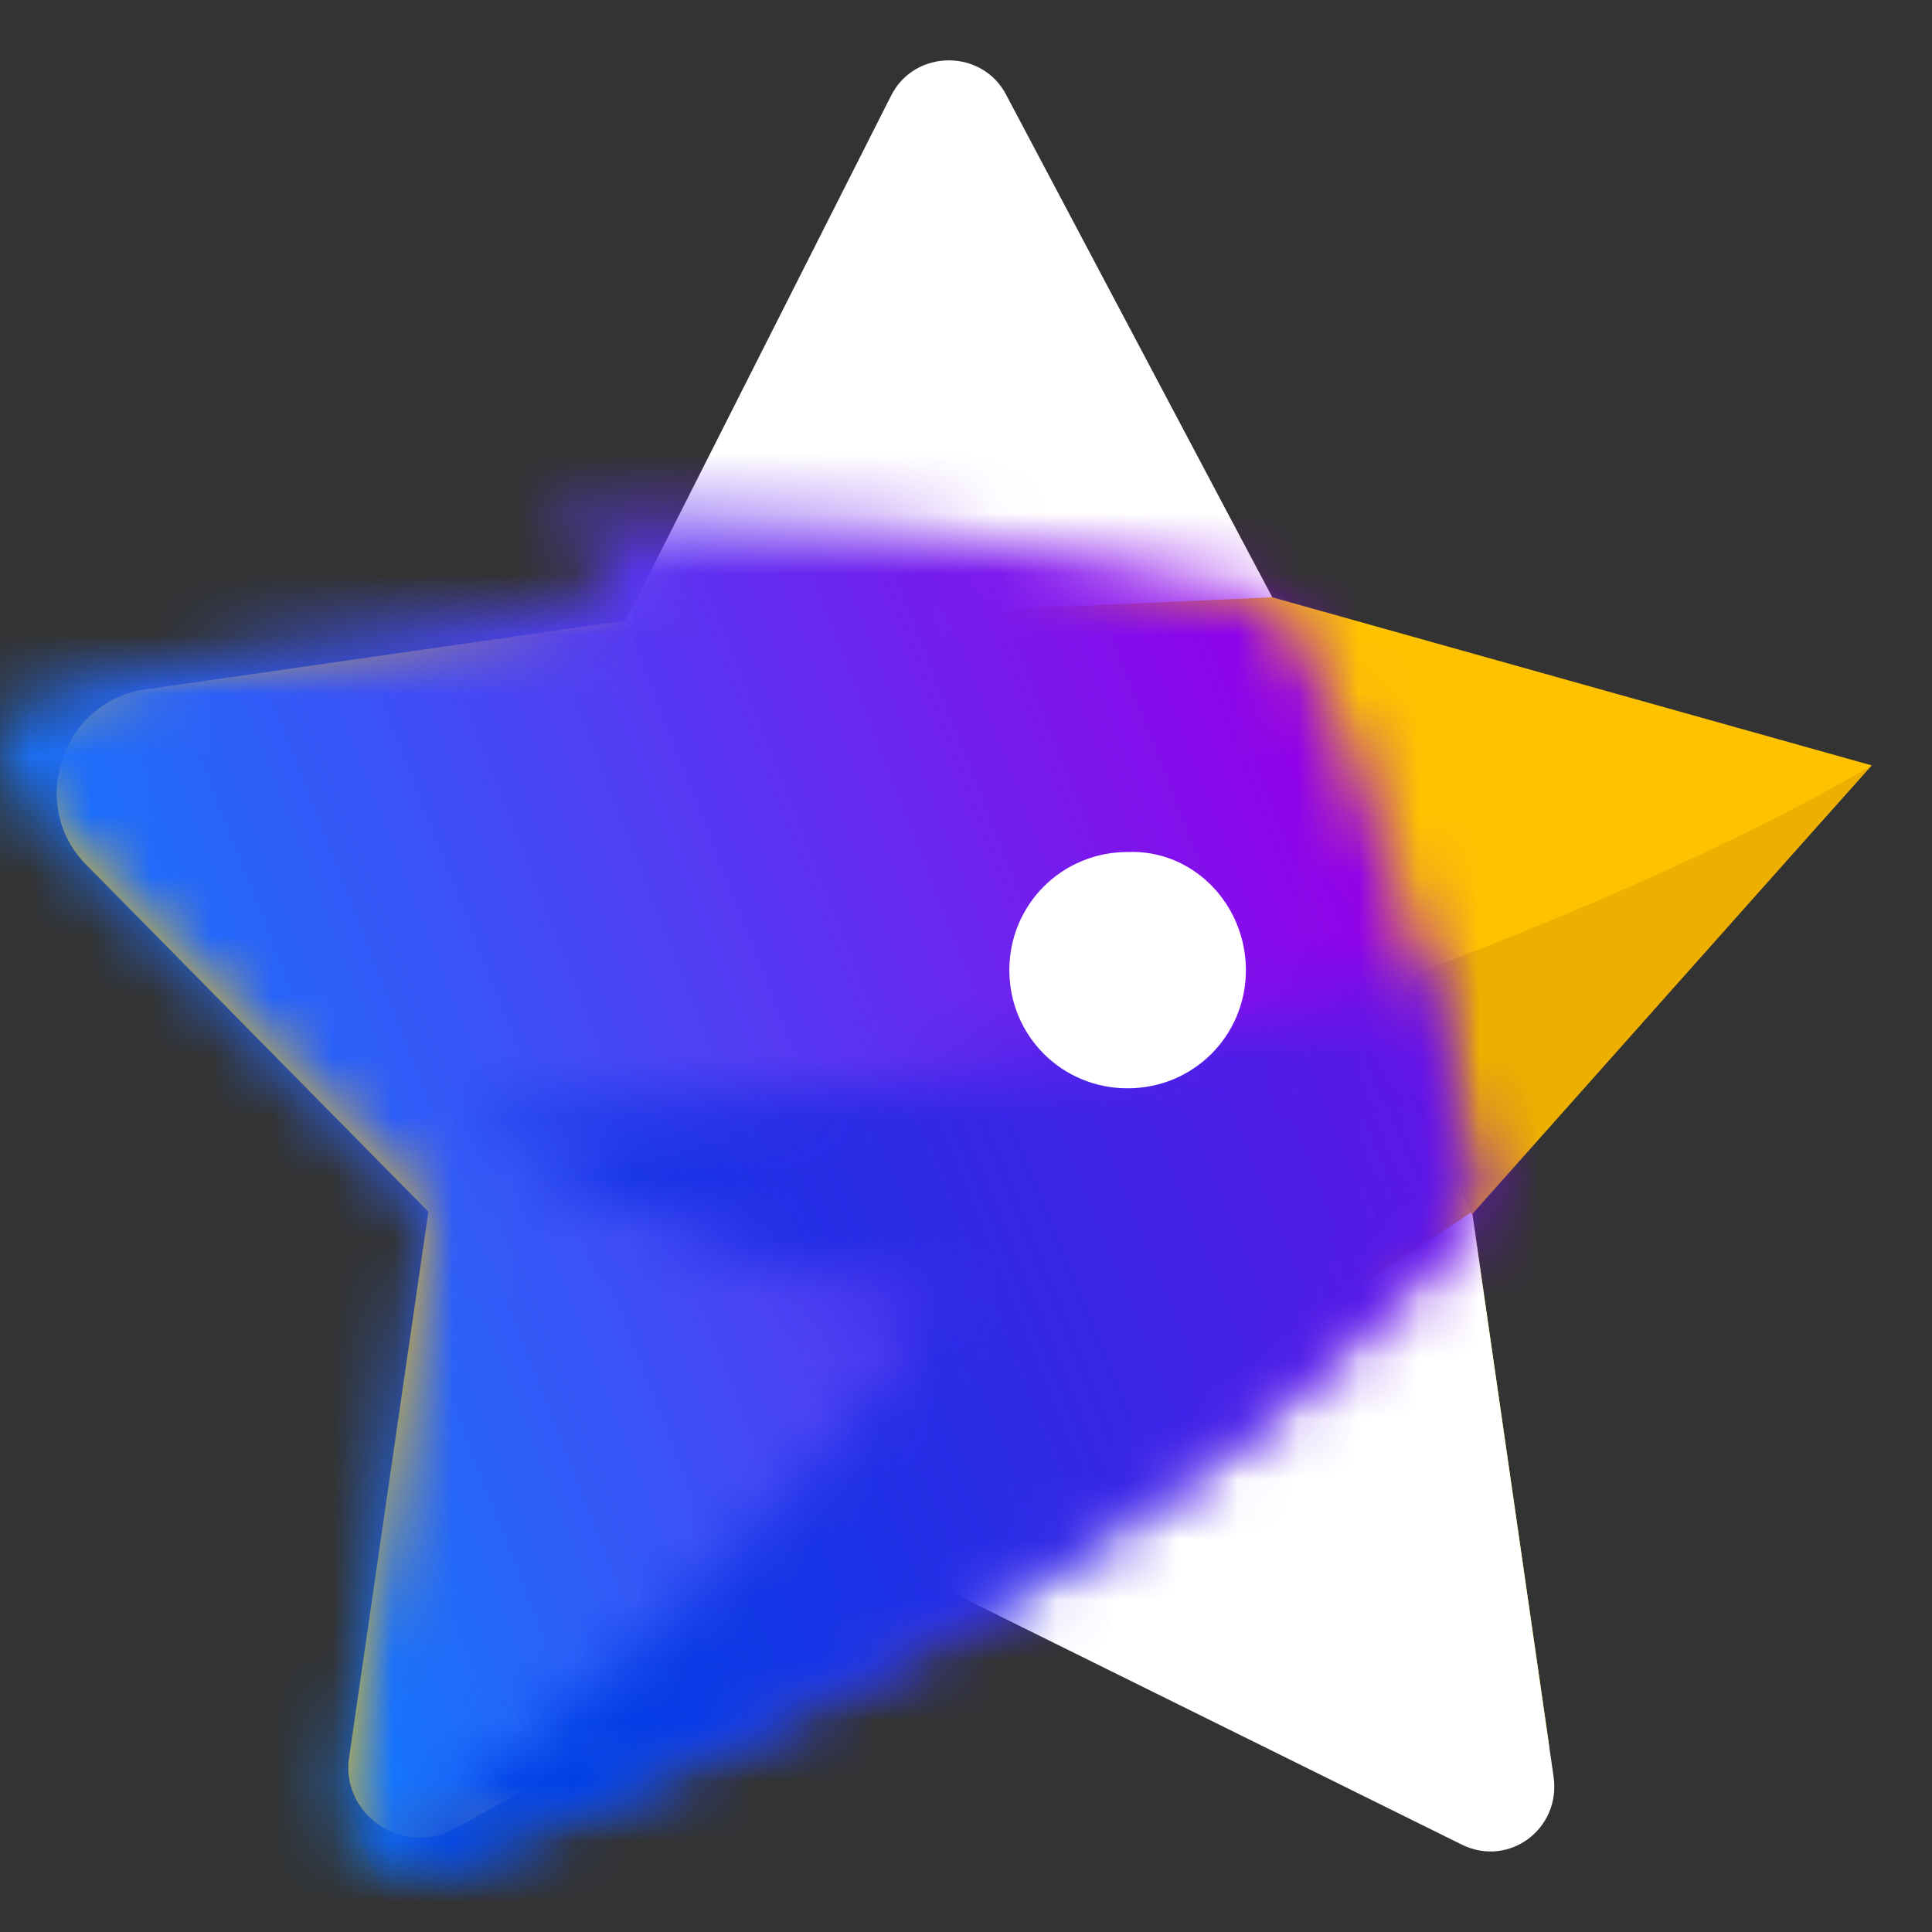
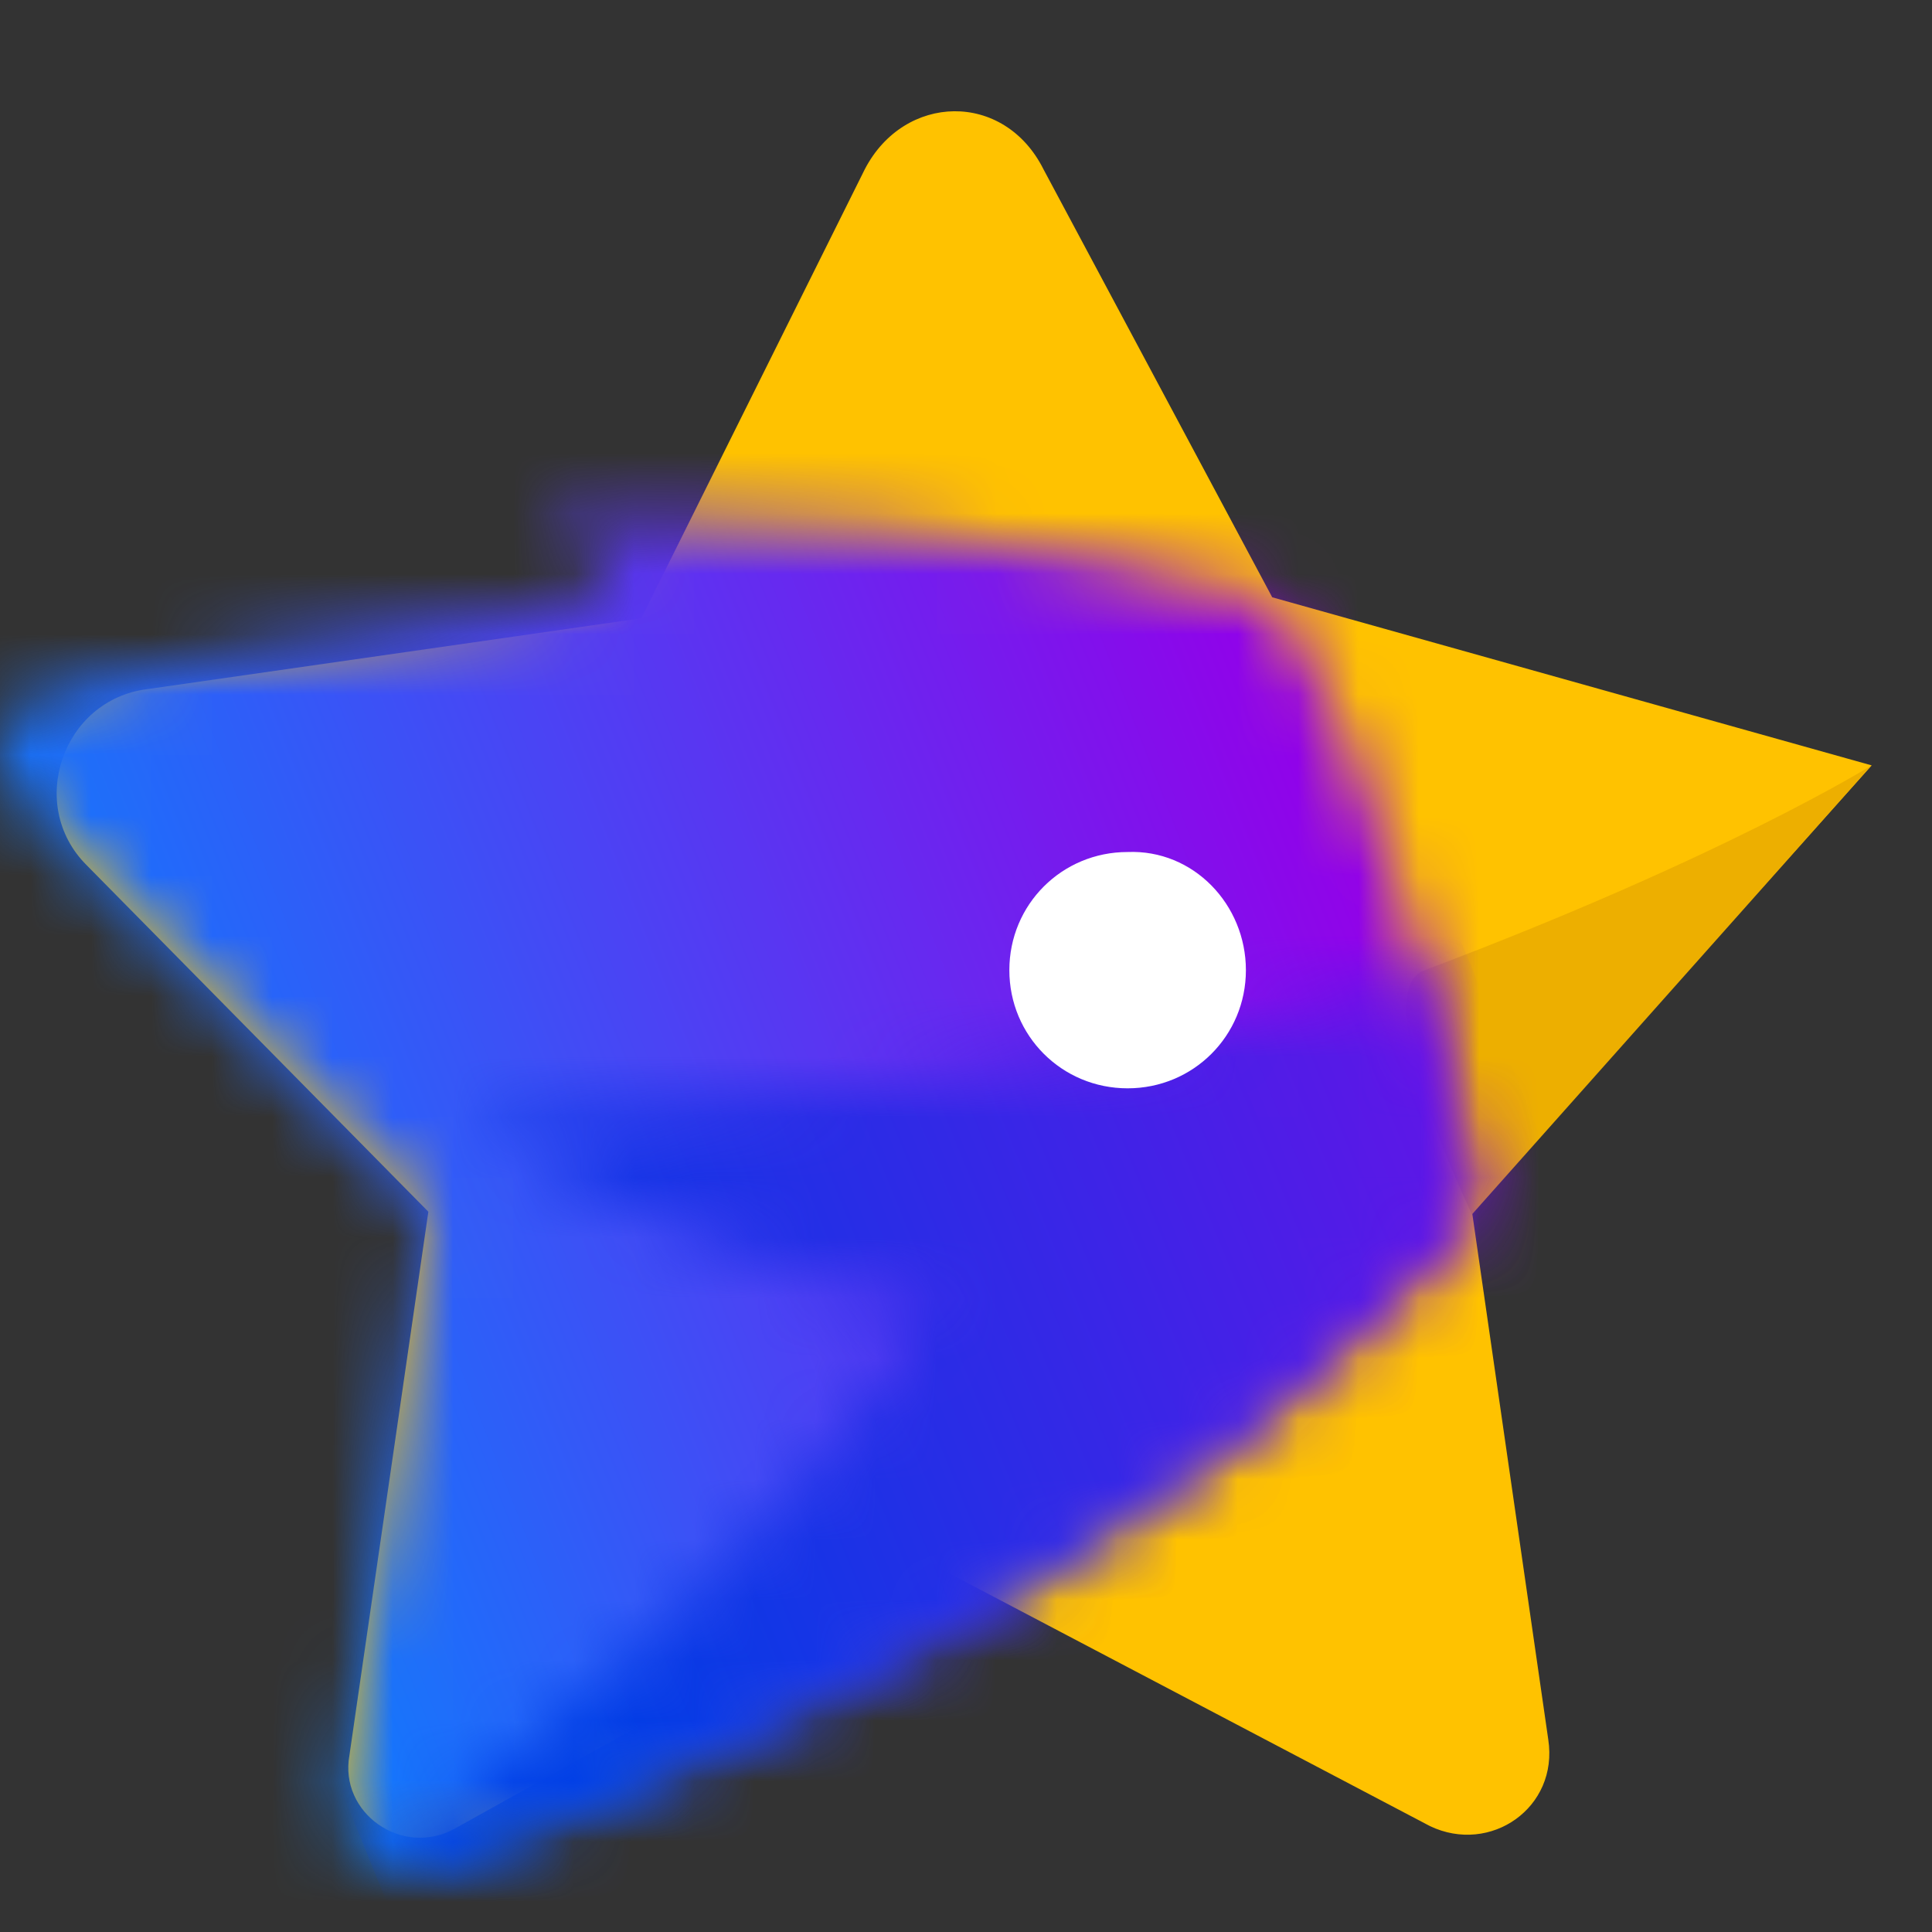
<svg xmlns="http://www.w3.org/2000/svg" fill="none" height="32" viewBox="0 0 32 32" width="32">
  <rect x="0" y="0" width="32" height="32" fill="#333333" stroke="none" />
  <path d="M31 12.677L24.381 20.07L25.644 28.811C25.818 29.941 24.686 30.724 23.685 30.246L15.412 25.897L7.53 30.289C6.659 30.768 5.614 30.028 5.788 29.072L7.095 20.07L1.434 14.329C0.433 13.329 1.042 11.589 2.436 11.415L10.622 10.241L14.323 2.805C14.976 1.544 16.631 1.5 17.284 2.805L21.072 9.893L31 12.677Z" fill="#FFC200" />
-   <path d="M25.731 29.419L24.381 20.07L15.237 26.114L24.207 30.55C24.991 30.942 25.862 30.289 25.731 29.419Z" fill="white" />
-   <path d="M10.317 10.372L14.758 1.587C15.15 0.804 16.282 0.804 16.674 1.587L21.072 9.893L10.317 10.372Z" fill="white" />
  <path d="M31 12.677C31 12.677 28.561 14.199 23.598 16.069C22.596 16.416 24.381 20.113 24.381 20.113L31 12.677Z" fill="#EDAF00" />
  <mask height="23" id="mask0_443_121" maskUnits="userSpaceOnUse" style="mask-type:luminance" width="25" x="0" y="8">
    <path d="M9.011 8.632L10.317 9.937C10.317 9.937 5.222 10.372 0.824 11.415C-0.003 11.589 -0.264 12.633 0.302 13.198L7.051 20.113L5.658 29.767C5.527 30.55 6.311 31.203 7.095 30.942C10.622 29.724 18.939 26.332 24.425 20.113C23.38 13.024 21.072 9.893 21.072 9.893C21.072 9.893 16.326 8.545 11.014 8.545C10.36 8.545 9.707 8.589 9.011 8.632Z" fill="white" />
  </mask>
  <g mask="url(#mask0_443_121)">
    <path d="M32.045 28.202L3.001 39.509L-7.928 11.546L21.116 0.195L32.045 28.202Z" fill="url(#paint0_linear_443_121)" />
  </g>
  <mask height="15" id="mask1_443_121" maskUnits="userSpaceOnUse" style="mask-type:luminance" width="19" x="6" y="16">
    <path d="M7.922 18.634C7.922 18.634 12.015 21.157 15.411 21.592C13.104 25.68 8.183 29.463 6.224 30.855C6.485 30.985 6.79 31.029 7.095 30.942C7.312 30.855 7.53 30.768 7.791 30.681H7.835C8.314 30.507 8.88 30.289 9.489 30.028C9.533 30.028 9.533 29.985 9.576 29.985C10.186 29.724 10.796 29.463 11.492 29.159C11.536 29.159 11.579 29.115 11.623 29.115C11.971 28.941 12.32 28.811 12.668 28.637C12.712 28.637 12.712 28.593 12.755 28.593C13.104 28.419 13.452 28.245 13.8 28.071C13.844 28.071 13.844 28.028 13.887 28.028C14.236 27.854 14.627 27.637 14.976 27.462C15.019 27.419 15.107 27.419 15.15 27.375C15.89 26.984 16.631 26.506 17.371 26.027C17.458 25.984 17.501 25.94 17.588 25.897C17.937 25.68 18.329 25.419 18.677 25.158C18.721 25.158 18.721 25.114 18.764 25.114C19.113 24.897 19.461 24.636 19.766 24.375C19.853 24.331 19.896 24.288 19.983 24.244C20.332 23.983 20.68 23.723 21.028 23.418C21.072 23.375 21.159 23.331 21.203 23.244C21.507 22.983 21.812 22.722 22.117 22.418C22.16 22.374 22.204 22.331 22.248 22.287C22.596 21.983 22.901 21.679 23.206 21.374C23.293 21.287 23.336 21.244 23.423 21.157C23.728 20.809 24.076 20.504 24.381 20.157C24.207 18.852 23.946 17.678 23.684 16.634C23.684 16.59 23.684 16.59 23.684 16.547C23.641 16.416 23.598 16.286 23.598 16.156C23.554 16.069 19.504 17.808 7.922 18.634Z" fill="white" />
  </mask>
  <g mask="url(#mask1_443_121)">
    <path d="M29.607 28.898L8.793 37.378L0.999 18.2L21.812 9.719L29.607 28.898Z" fill="url(#paint1_linear_443_121)" />
  </g>
  <path d="M20.636 16.069C20.636 17.156 19.766 18.026 18.677 18.026C17.588 18.026 16.718 17.156 16.718 16.069C16.718 14.981 17.588 14.112 18.677 14.112C19.766 14.068 20.636 14.981 20.636 16.069Z" fill="white" />
  <defs>
    <linearGradient gradientUnits="userSpaceOnUse" id="paint0_linear_443_121" x1="23.123" x2="0.617" y1="15.556" y2="24.347">
      <stop offset="0" stop-color="#9300E9" />
      <stop offset="1" stop-color="#0089FF" />
    </linearGradient>
    <linearGradient gradientUnits="userSpaceOnUse" id="paint1_linear_443_121" x1="33.414" x2="8.871" y1="16.178" y2="26.19">
      <stop offset="0" stop-color="#9300E9" />
      <stop offset="1" stop-color="#003EE5" />
    </linearGradient>
  </defs>
</svg>